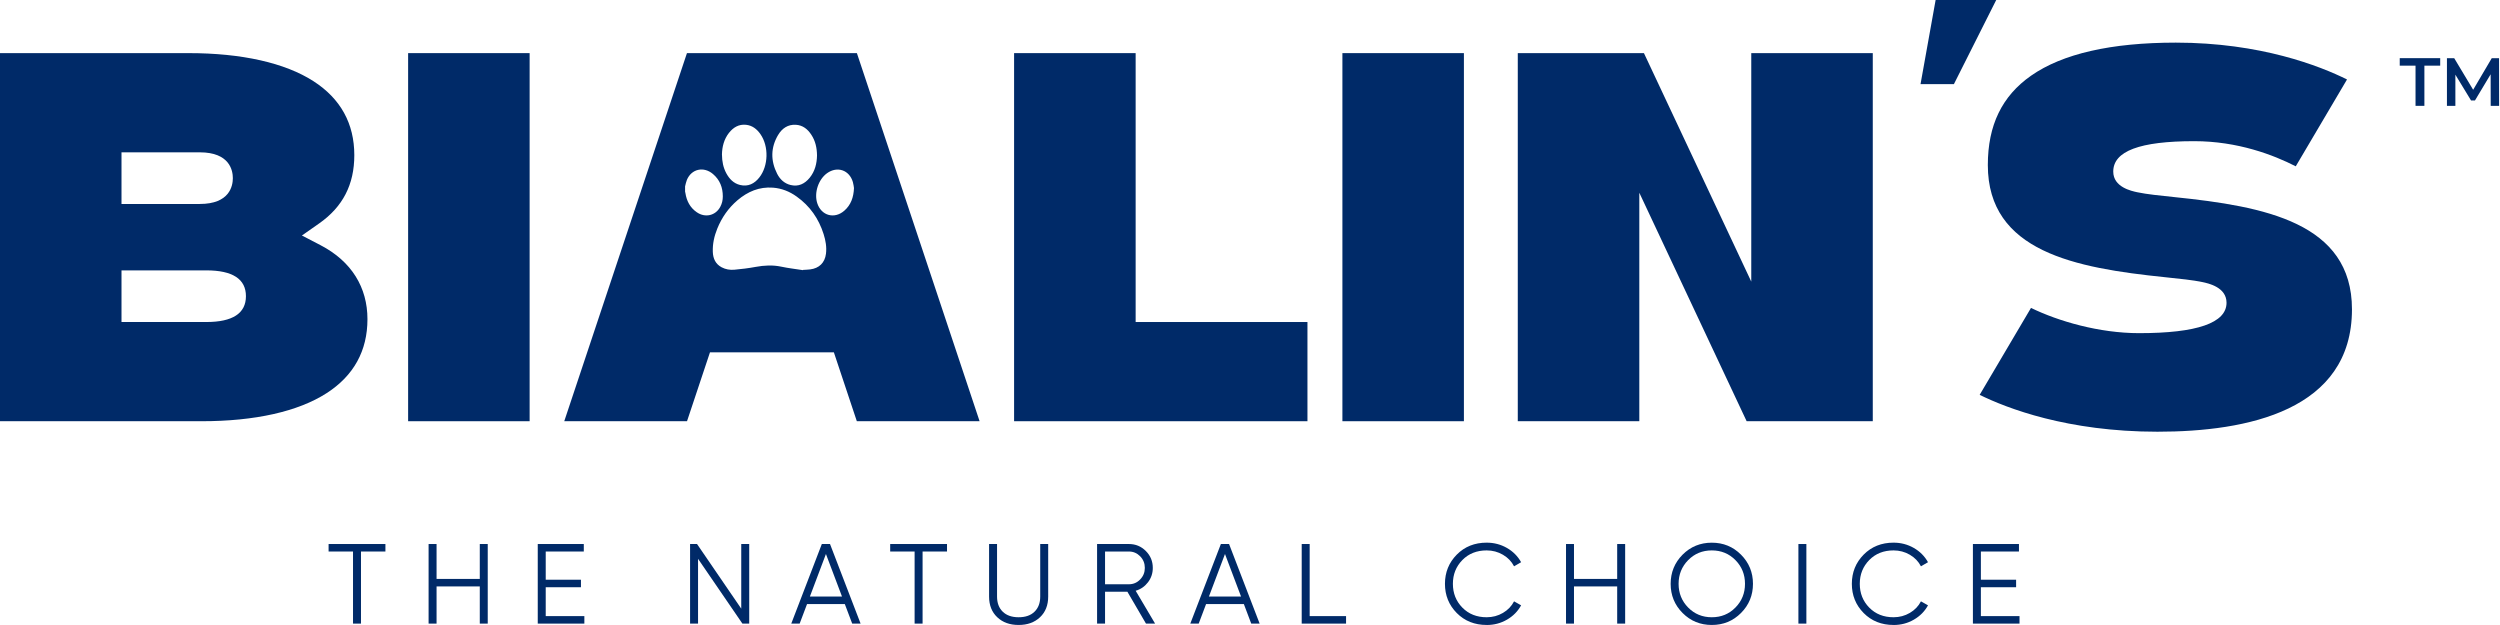
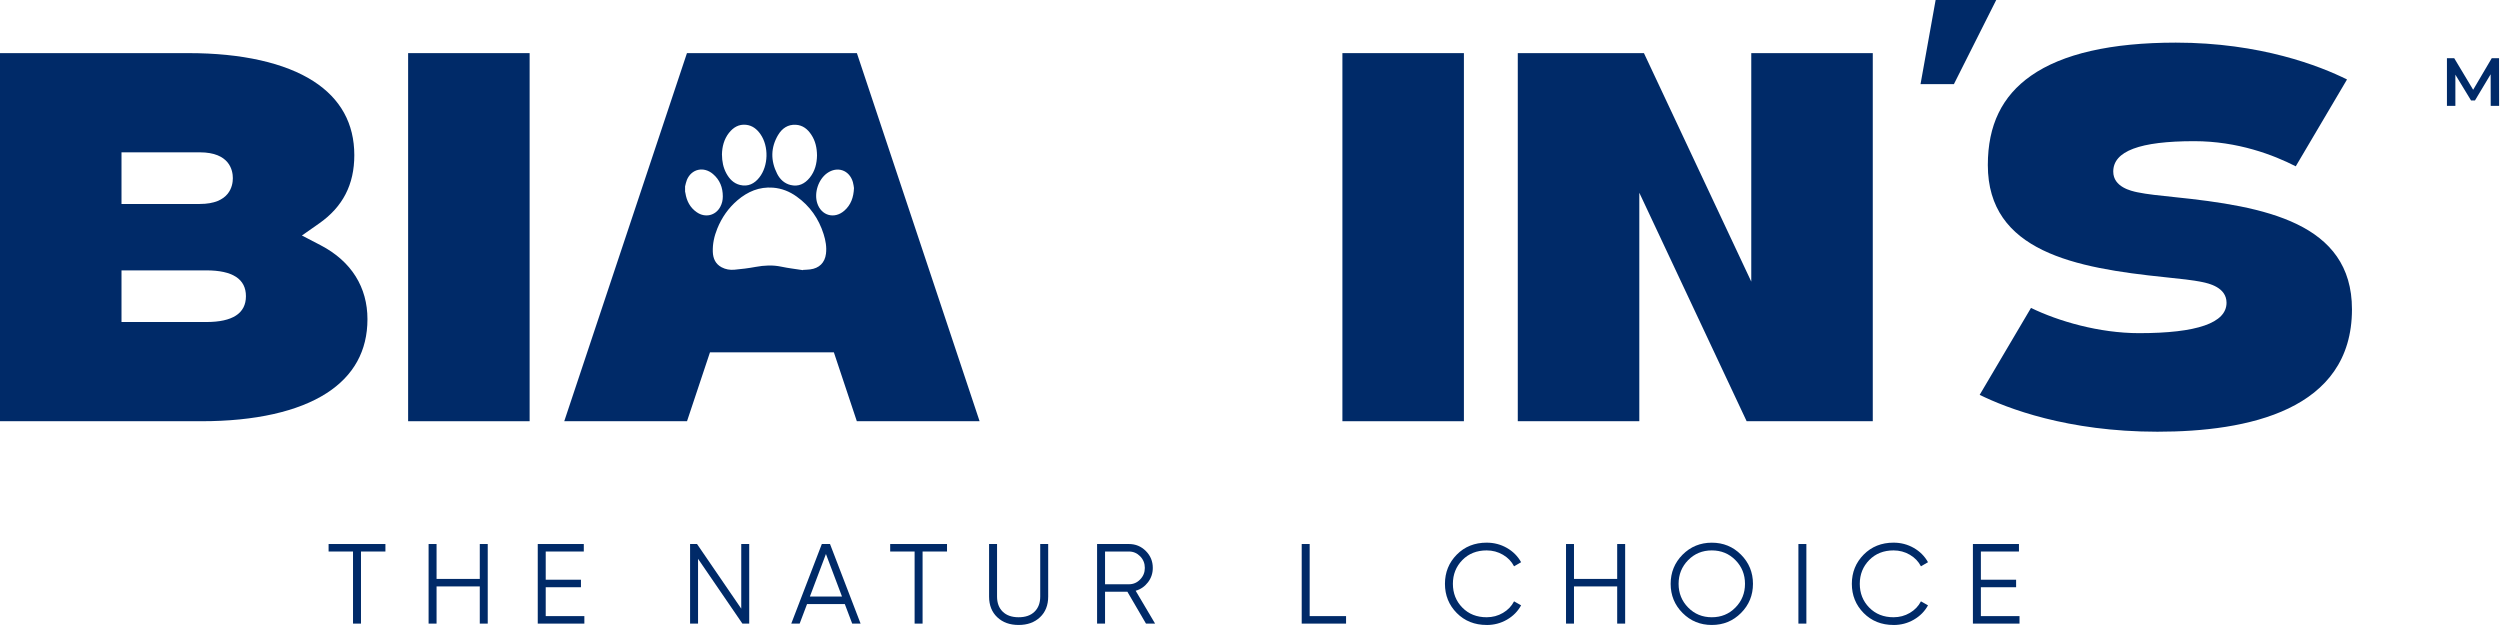
<svg xmlns="http://www.w3.org/2000/svg" width="160" height="40" viewBox="0 0 160 40" fill="none">
  <g clip-path="url(#clip0_38_2524)">
    <path d="M20.903 25.163C22.637 24.046 23.517 22.453 23.517 20.427C23.517 18.401 22.506 16.727 20.512 15.691L19.322 15.072L20.421 14.303C21.939 13.242 22.676 11.811 22.676 9.933C22.676 7.907 21.797 6.314 20.063 5.197C18.239 4.023 15.475 3.4 12.072 3.4H0V26.958H12.914C16.317 26.958 19.081 26.337 20.905 25.161L20.903 25.163ZM7.776 9.749H12.787C14.695 9.749 14.902 10.905 14.902 11.402C14.902 11.898 14.697 13.054 12.787 13.054H7.776V9.749ZM7.776 17.304H13.206C14.888 17.304 15.74 17.859 15.74 18.956C15.74 20.053 14.888 20.609 13.206 20.609H7.776V17.304Z" fill="#002A68" />
    <path d="M33.896 3.4H26.12V26.958H33.896V3.4Z" fill="#002A68" />
-     <path d="M64.902 3.4V26.958H83.677V20.609H72.681V3.4H64.902Z" fill="#002A68" />
    <path d="M93.69 3.4H85.914V26.958H93.69V3.4Z" fill="#002A68" />
    <path d="M119.858 26.958V3.4H112.081V18.023L105.212 3.4H97.138V26.958H104.916V12.335L111.785 26.958H119.858Z" fill="#002A68" />
    <path d="M123.88 0L122.914 5.384H125.05L127.758 0H123.88Z" fill="#002A68" />
    <path d="M150.526 19.796C150.526 14.25 144.924 13.208 139.185 12.617C138.229 12.518 137.402 12.433 136.792 12.305C136.41 12.224 135.248 11.977 135.248 10.982C135.248 9.672 136.942 9.035 140.427 9.035C143.216 9.035 145.513 9.919 146.928 10.644L150.209 5.086C148.492 4.232 144.686 2.728 139.253 2.728C135.113 2.728 131.998 3.439 129.99 4.843C128.126 6.145 127.221 8.015 127.221 10.561C127.221 16.108 132.822 17.15 138.561 17.741C139.517 17.84 140.344 17.924 140.955 18.053C141.336 18.134 142.498 18.381 142.498 19.375C142.498 20.666 140.615 21.322 136.9 21.322C134.35 21.322 131.733 20.559 129.984 19.706L126.699 25.27C128.43 26.122 132.309 27.63 138.075 27.63C143.84 27.63 150.526 26.27 150.526 19.796Z" fill="#002A68" />
-     <path d="M154.596 4.202H153.583V3.722H156.173V4.202H155.161V6.774H154.594V4.202H154.596Z" fill="#002A68" />
    <path d="M159.405 6.776L159.401 4.754L158.399 6.428H158.146L157.144 4.78V6.776H156.604V3.724H157.07L158.282 5.746L159.472 3.724H159.939L159.943 6.776H159.407H159.405Z" fill="#002A68" />
    <path d="M54.841 3.4H43.965L36.112 26.958H43.969L45.438 22.55H53.368L54.837 26.958H62.694L54.841 3.4ZM49.804 8.632C50.051 8.217 50.425 7.956 50.933 7.986C51.38 8.011 51.694 8.268 51.929 8.63C52.188 9.024 52.283 9.466 52.289 9.951C52.279 10.461 52.16 10.957 51.821 11.376C51.504 11.763 51.103 11.965 50.595 11.84C50.2 11.743 49.919 11.477 49.739 11.125C49.314 10.287 49.318 9.445 49.802 8.632H49.804ZM46.661 8.496C46.934 8.152 47.282 7.942 47.737 7.986C48.146 8.025 48.442 8.261 48.67 8.589C49.211 9.365 49.182 10.621 48.594 11.362C48.282 11.757 47.877 11.963 47.363 11.838C46.95 11.738 46.679 11.451 46.483 11.089C46.288 10.725 46.209 10.334 46.205 9.881C46.215 9.401 46.331 8.913 46.659 8.496H46.661ZM44.596 13.586C44.165 13.289 43.943 12.862 43.866 12.354C43.862 12.325 43.852 12.295 43.845 12.265V11.927C43.882 11.789 43.906 11.645 43.961 11.514C44.252 10.81 45.035 10.631 45.63 11.137C46.07 11.51 46.26 12 46.26 12.572C46.26 12.809 46.209 13.032 46.096 13.24C45.794 13.801 45.133 13.955 44.598 13.586H44.596ZM52.862 16.242C52.789 16.818 52.425 17.171 51.848 17.242C51.698 17.26 51.548 17.264 51.395 17.274C51.395 17.28 51.394 17.286 51.392 17.29C50.931 17.217 50.465 17.166 50.01 17.069C49.454 16.95 48.911 16.98 48.357 17.082C47.909 17.166 47.454 17.221 47.001 17.262C46.721 17.288 46.438 17.242 46.183 17.106C45.792 16.897 45.635 16.545 45.62 16.122C45.6 15.604 45.712 15.11 45.906 14.631C46.193 13.922 46.62 13.309 47.203 12.813C47.853 12.261 48.594 11.945 49.466 12.01C50.028 12.052 50.534 12.255 50.986 12.58C51.834 13.182 52.4 13.997 52.712 14.985C52.84 15.392 52.916 15.813 52.862 16.242ZM54.038 13.483C53.404 14.04 52.56 13.805 52.303 13.001C52.093 12.342 52.374 11.486 52.931 11.085C53.586 10.617 54.358 10.88 54.584 11.652C54.625 11.793 54.639 11.941 54.655 12.036C54.629 12.635 54.457 13.115 54.036 13.485L54.038 13.483Z" fill="#002A68" />
    <path d="M24.667 34.817V35.297H23.103V39.911H22.593V35.297H21.03V34.817H24.667Z" fill="#002A68" />
    <path d="M30.706 34.817H31.215V39.911H30.706V37.531H27.94V39.911H27.43V34.817H27.94V37.051H30.706V34.817Z" fill="#002A68" />
    <path d="M34.926 39.431H37.399V39.911H34.416V34.817H37.363V35.297H34.926V37.102H37.181V37.583H34.926V39.431Z" fill="#002A68" />
    <path d="M47.44 34.817H47.95V39.911H47.514L44.675 35.764V39.911H44.165V34.817H44.61L47.44 38.954V34.817Z" fill="#002A68" />
    <path d="M54.541 39.911L54.068 38.66H51.651L51.178 39.911H50.641L52.597 34.817H53.121L55.078 39.911H54.541ZM51.833 38.179H53.888L52.86 35.456L51.833 38.179Z" fill="#002A68" />
    <path d="M60.609 34.817V35.297H59.045V39.911H58.535V35.297H56.972V34.817H60.609Z" fill="#002A68" />
    <path d="M66.56 39.504C66.21 39.834 65.756 39.998 65.192 39.998C64.629 39.998 64.174 39.834 63.825 39.504C63.475 39.174 63.301 38.733 63.301 38.179V34.817H63.811V38.179C63.811 38.587 63.931 38.909 64.174 39.148C64.418 39.385 64.756 39.504 65.192 39.504C65.629 39.504 65.969 39.385 66.21 39.148C66.454 38.911 66.574 38.589 66.574 38.179V34.817H67.084V38.179C67.084 38.733 66.91 39.174 66.56 39.504Z" fill="#002A68" />
    <path d="M73.343 39.911L72.154 37.873H70.723V39.911H70.213V34.817H72.251C72.674 34.817 73.034 34.965 73.333 35.264C73.631 35.562 73.779 35.922 73.779 36.345C73.779 36.689 73.677 36.995 73.471 37.266C73.265 37.535 73.002 37.717 72.682 37.808L73.926 39.911H73.344H73.343ZM70.723 35.297V37.393H72.251C72.532 37.393 72.773 37.29 72.971 37.084C73.171 36.879 73.269 36.632 73.269 36.345C73.269 36.059 73.171 35.807 72.971 35.604C72.771 35.4 72.532 35.297 72.251 35.297H70.723Z" fill="#002A68" />
-     <path d="M80.079 39.911L79.607 38.66H77.189L76.717 39.911H76.179L78.136 34.817H78.66L80.617 39.911H80.079ZM77.371 38.179H79.427L78.399 35.456L77.371 38.179Z" fill="#002A68" />
    <path d="M83.819 39.431H86.148V39.911H83.309V34.817H83.819V39.431Z" fill="#002A68" />
    <path d="M95.147 39.998C94.376 39.998 93.738 39.743 93.234 39.235C92.73 38.725 92.477 38.102 92.477 37.365C92.477 36.628 92.73 36.005 93.234 35.495C93.738 34.985 94.376 34.73 95.147 34.73C95.618 34.73 96.048 34.843 96.442 35.068C96.835 35.294 97.138 35.598 97.351 35.981L96.9 36.244C96.74 35.934 96.503 35.687 96.187 35.503C95.871 35.319 95.525 35.226 95.147 35.226C94.513 35.226 93.993 35.432 93.589 35.845C93.186 36.258 92.985 36.764 92.985 37.365C92.985 37.966 93.186 38.474 93.589 38.885C93.993 39.298 94.511 39.504 95.147 39.504C95.525 39.504 95.873 39.411 96.187 39.227C96.501 39.043 96.74 38.796 96.9 38.486L97.351 38.741C97.141 39.124 96.841 39.429 96.446 39.658C96.05 39.887 95.618 40 95.147 40V39.998Z" fill="#002A68" />
    <path d="M103.5 34.817H104.01V39.911H103.5V37.531H100.735V39.911H100.225V34.817H100.735V37.051H103.5V34.817Z" fill="#002A68" />
    <path d="M111.425 39.231C110.915 39.743 110.293 39.998 109.555 39.998C108.818 39.998 108.195 39.743 107.685 39.231C107.175 38.719 106.922 38.096 106.922 37.365C106.922 36.634 107.177 36.011 107.685 35.499C108.195 34.987 108.818 34.732 109.555 34.732C110.293 34.732 110.915 34.987 111.425 35.499C111.935 36.011 112.19 36.634 112.19 37.365C112.19 38.096 111.935 38.719 111.425 39.231ZM108.041 38.881C108.448 39.296 108.952 39.504 109.555 39.504C110.158 39.504 110.662 39.296 111.069 38.881C111.477 38.466 111.68 37.96 111.68 37.365C111.68 36.77 111.477 36.262 111.069 35.849C110.662 35.434 110.158 35.226 109.555 35.226C108.952 35.226 108.45 35.434 108.041 35.849C107.634 36.264 107.43 36.77 107.43 37.365C107.43 37.96 107.634 38.468 108.041 38.881Z" fill="#002A68" />
    <path d="M115.098 34.817H115.608V39.911H115.098V34.817Z" fill="#002A68" />
    <path d="M121.188 39.998C120.417 39.998 119.779 39.743 119.275 39.235C118.771 38.725 118.518 38.102 118.518 37.365C118.518 36.628 118.771 36.005 119.275 35.495C119.779 34.985 120.417 34.73 121.188 34.73C121.659 34.73 122.089 34.843 122.483 35.068C122.876 35.294 123.179 35.598 123.392 35.981L122.941 36.244C122.781 35.934 122.544 35.687 122.228 35.503C121.912 35.319 121.566 35.226 121.188 35.226C120.554 35.226 120.034 35.432 119.63 35.845C119.227 36.258 119.026 36.764 119.026 37.365C119.026 37.966 119.227 38.474 119.63 38.885C120.034 39.298 120.552 39.504 121.188 39.504C121.566 39.504 121.913 39.411 122.228 39.227C122.542 39.043 122.781 38.796 122.941 38.486L123.392 38.741C123.183 39.124 122.882 39.429 122.487 39.658C122.091 39.887 121.659 40 121.188 40V39.998Z" fill="#002A68" />
    <path d="M126.776 39.431H129.249V39.911H126.266V34.817H129.213V35.297H126.776V37.102H129.031V37.583H126.776V39.431Z" fill="#002A68" />
  </g>
  <defs>
    <clipPath id="clip0_38_2524">
      <rect width="160" height="40" fill="white" />
    </clipPath>
  </defs>
</svg>